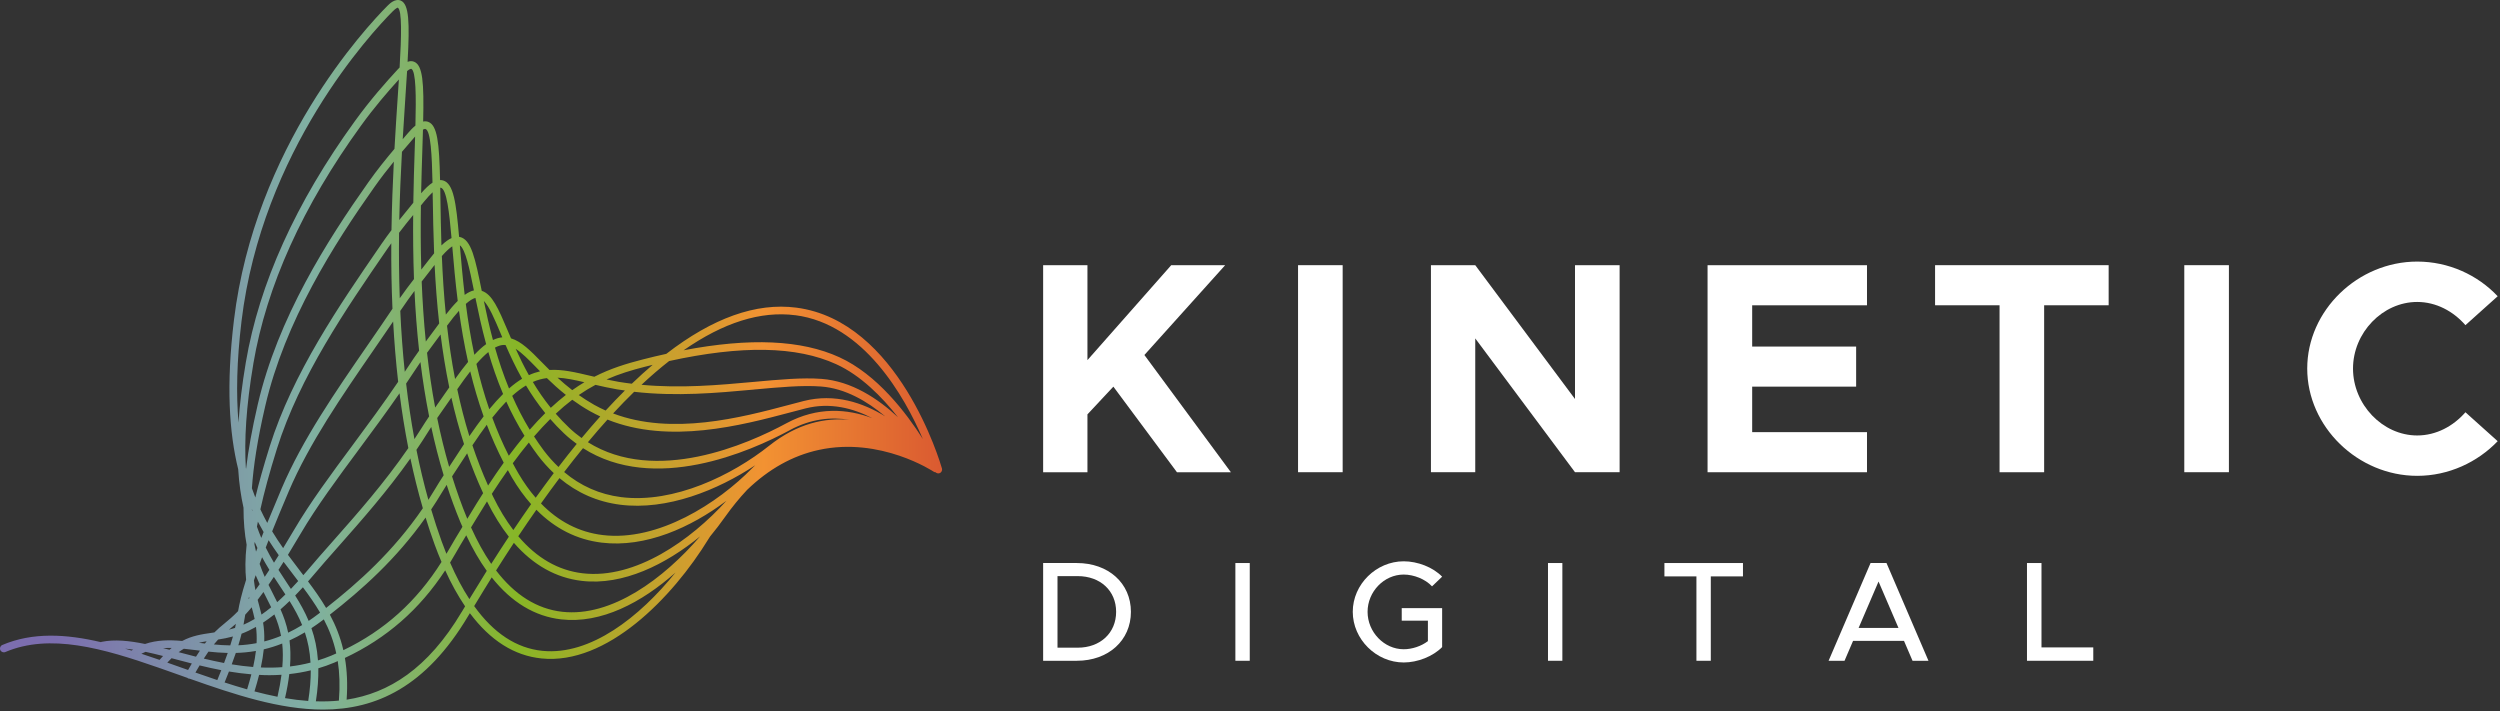
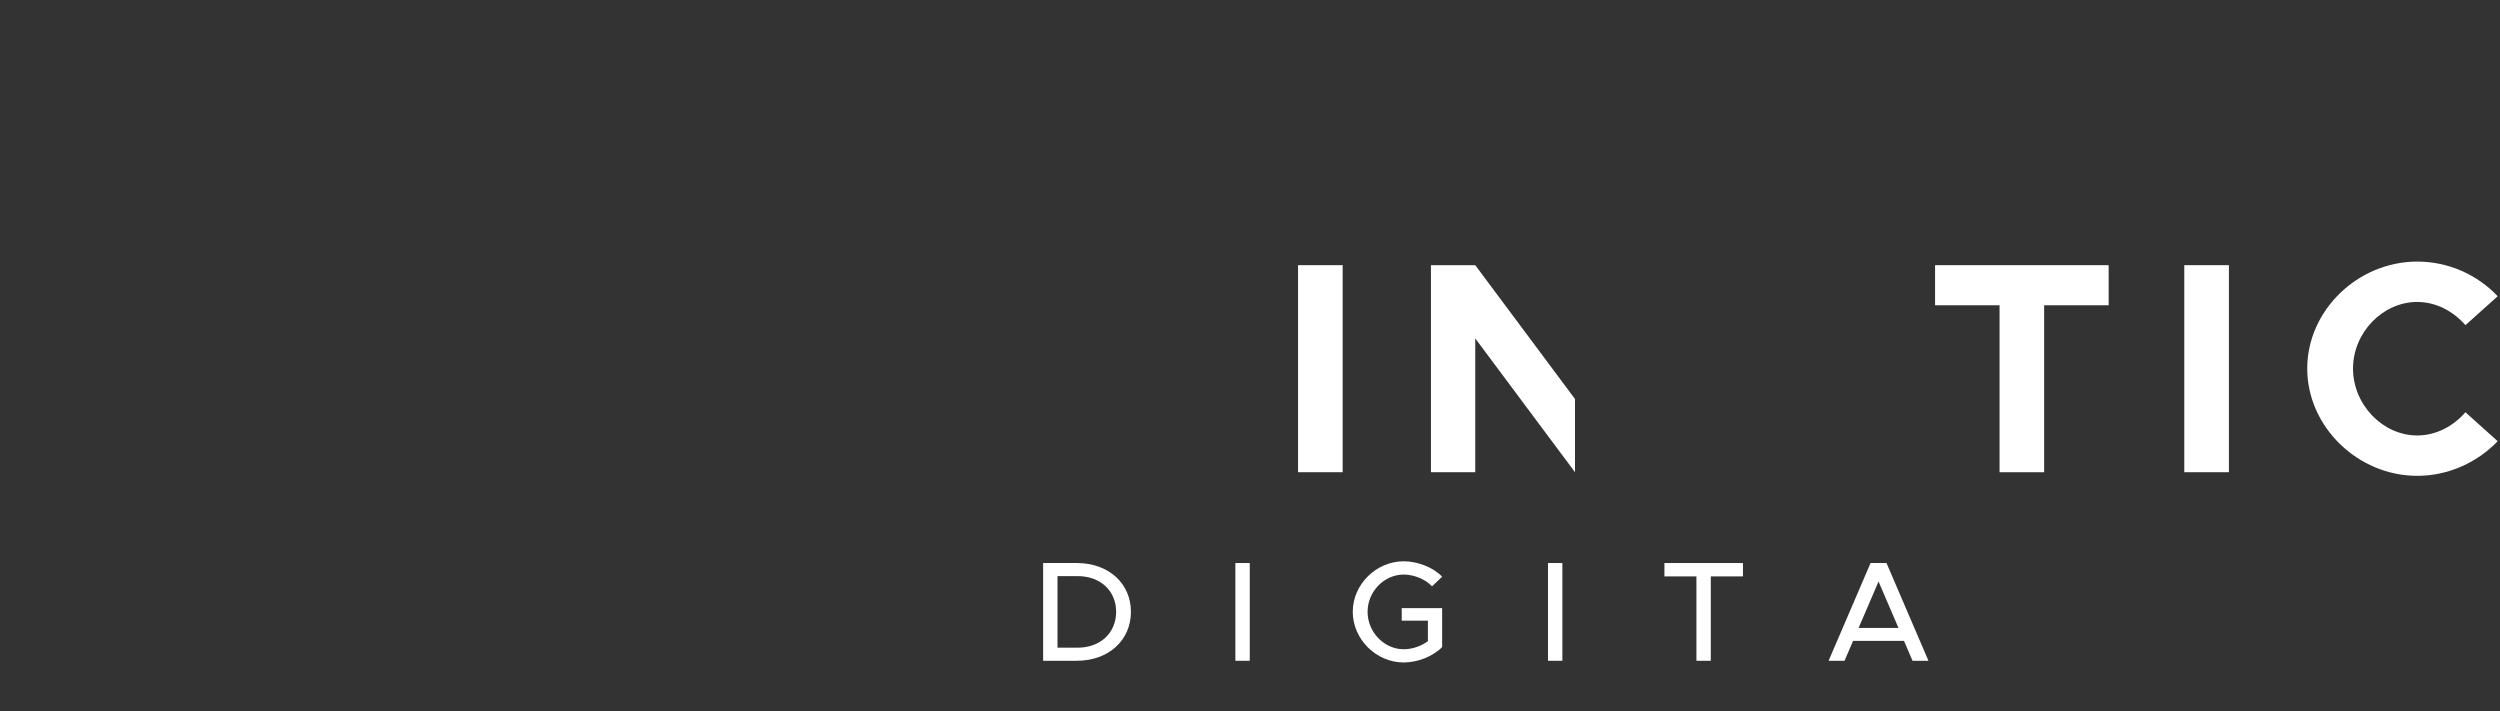
<svg xmlns="http://www.w3.org/2000/svg" width="896" height="255" viewBox="0 0 896 255" fill="none">
  <rect x="0" y="0" width="896" height="255" fill="#333333" stroke="none" />
  <g clip-path="url(#clip0_2951_1952)">
-     <path d="M337.6 167.91C336.98 165.75 322.08 115.01 285.41 110.26C271 108.39 255.43 113.96 238.8 126.82C236.04 127.43 233.24 128.08 230.35 128.83C224.45 130.34 218.79 132.08 213.01 135.03C212.59 134.93 212.15 134.83 211.74 134.73C206.22 133.42 201.53 132.31 196.94 132.6C195.94 131.61 194.99 130.65 194.09 129.73C190.12 125.68 186.82 122.34 183.15 121.27C182.71 120.26 182.29 119.26 181.89 118.31C178.64 110.64 176.38 105.41 172.66 104.24C172.65 104.18 172.64 104.12 172.62 104.06C170.33 92.72 168.95 85.88 164.81 84.93C164.72 84.91 164.63 84.92 164.54 84.91C163.46 72.64 162.58 65.83 158.84 64.68C158.48 64.57 158.1 64.54 157.72 64.54C157.42 51.11 156.75 44.86 153.44 43.66C152.85 43.45 152.26 43.44 151.66 43.56C151.98 29.55 151.52 23.4 148.42 22.13C147.63 21.81 146.84 21.87 146.08 22.16C146.87 7.89 146.58 1.55 143.7 0.24C141.62 -0.7 139.55 1.4 138.86 2.09C130.99 10 91.34 52.6 83.84 114.78C81.02 138.13 82.14 155.08 85.37 168.19C85.69 173.34 86.36 177.88 87.27 181.94C87.27 187.09 87.68 191.44 88.39 195.23C87.83 200.39 87.86 204.42 88.21 207.78C86.53 213.01 85.83 216.27 85.33 219.03C83.44 220.99 81.92 222.24 80.5 223.41C79.27 224.42 78.09 225.39 76.83 226.66C76.52 226.71 76.21 226.75 75.9 226.8C72.35 227.31 68.91 227.81 65.29 229.72C60.7 229.31 56.26 229.34 51.98 230.8C46.25 229.62 41.06 229.1 36.47 230.03C36.36 230.05 36.27 230.11 36.18 230.15C23.58 227.2 11.68 226.55 0.83 231.16C0.13 231.46 -0.19 232.26 0.1 232.96C0.4 233.66 1.2 233.98 1.9 233.69C17.88 226.91 36.79 232.3 56.9 239.32C57.06 239.41 57.22 239.47 57.39 239.49C59.66 240.28 61.94 241.09 64.24 241.91C65.21 242.26 66.18 242.6 67.16 242.95C67.22 243 67.26 243.06 67.33 243.09C67.54 243.21 67.77 243.26 67.99 243.26C68 243.26 68.01 243.26 68.02 243.26C84.07 248.94 100.29 254.32 115.77 254.31C134.76 254.31 152.66 246.23 167.81 220.74C168.01 220.41 168.2 220.09 168.4 219.76C175.71 229.54 184.29 235 194.09 235.99C217.45 238.37 240.95 214.35 253.98 193.08C254.15 192.81 254.32 192.55 254.49 192.28C256.4 189.97 258.19 187.62 259.85 185.28C262.41 181.68 265.05 178.45 267.78 175.55C275.54 168.08 284.12 163.28 293.47 161.25C315.55 156.44 334.44 168.93 334.63 169.05C334.84 169.19 335.08 169.25 335.32 169.26C335.66 169.59 336.15 169.76 336.65 169.62C337.38 169.41 337.8 168.65 337.59 167.93L337.6 167.91ZM110.47 251.22C107.71 251.02 104.94 250.69 102.15 250.21C102.87 247.07 103.37 244.21 103.68 241.59C106.23 241.31 108.8 240.88 111.38 240.25C111.39 243.53 111.11 247.15 110.47 251.21V251.22ZM91.21 247.79C91.86 245.67 92.41 243.7 92.86 241.88C94.07 241.94 95.29 241.99 96.51 241.99C97.96 241.99 99.42 241.93 100.89 241.84C100.58 244.24 100.11 246.84 99.45 249.72C96.72 249.18 93.97 248.53 91.21 247.8V247.79ZM80.49 244.6C81.06 243.21 81.59 241.89 82.06 240.67C84.69 241.11 87.37 241.45 90.09 241.68C89.67 243.34 89.15 245.14 88.56 247.06C85.87 246.3 83.18 245.47 80.48 244.59L80.49 244.6ZM70.04 241.04C70.56 240.13 71.06 239.27 71.53 238.48C74.06 239.09 76.65 239.68 79.31 240.19C78.88 241.3 78.39 242.49 77.88 243.74C75.26 242.87 72.65 241.96 70.04 241.04ZM65.88 232.51C67.39 232.66 68.93 232.85 70.52 233.05C70.89 233.1 71.27 233.14 71.65 233.19C71.2 233.86 70.74 234.57 70.24 235.36C68.14 234.83 66.06 234.28 64.03 233.74C64.66 233.27 65.28 232.87 65.89 232.51H65.88ZM74.72 233.54C76.93 233.78 79.23 233.96 81.62 234.02C81.23 235.12 80.8 236.32 80.3 237.62C77.85 237.15 75.43 236.62 73.04 236.04C73.63 235.12 74.19 234.29 74.71 233.54H74.72ZM78.18 229.21C79.85 228.95 81.61 228.62 83.49 228.11C83.23 229.07 82.91 230.14 82.53 231.31C80.52 231.29 78.56 231.15 76.65 230.97C77.18 230.31 77.69 229.73 78.18 229.2V229.21ZM87.7 221.41C87.76 221.05 87.82 220.68 87.89 220.3C88.61 219.52 89.39 218.65 90.22 217.65C90.6 219.05 90.96 220.41 91.27 221.84C89.88 222.67 88.54 223.34 87.27 223.9C87.43 223.05 87.57 222.24 87.7 221.42V221.41ZM90.8 130.33C95.52 102.53 108.51 73.83 129.41 45C134.23 38.35 139.04 32.79 142.96 28.48C142.82 30.59 142.68 32.72 142.54 34.85C142.16 40.5 141.75 46.71 141.38 53.35C138.4 56.88 135.16 60.88 131.98 65.38C117.33 86.11 99.59 113.89 92.38 144.95C90.32 153.8 88.98 161.39 88.19 168.01C88.16 167.9 88.14 167.79 88.11 167.68C87.51 157.84 88.19 145.73 90.81 130.32L90.8 130.33ZM155.11 71.51C155.2 77.18 155.31 83.72 155.59 90.79C154.96 91.54 154.31 92.35 153.62 93.25C152.79 94.34 151.9 95.47 150.99 96.63C150.75 88.55 150.75 80.83 150.85 73.65C151.25 73.16 151.67 72.65 152.05 72.18C153.28 70.66 154.26 69.64 155.06 68.91C155.07 69.78 155.09 70.64 155.1 71.51H155.11ZM170.39 106.77C171.4 111.71 172.6 117.34 174.23 123.34C172.9 124.3 171.5 125.57 170.01 127.16C168.67 120.87 167.7 114.74 166.95 108.92C168.27 107.75 169.43 107.02 170.39 106.77ZM181.21 123.67C182.85 127.43 184.76 131.52 187.12 135.74C185.6 136.66 184.05 137.81 182.43 139.23C180.39 134.25 178.75 129.32 177.4 124.58C178.41 124.04 179.36 123.72 180.25 123.64C180.57 123.61 180.89 123.64 181.2 123.68L181.21 123.67ZM195.99 135.5C198.01 137.46 200.25 139.51 202.81 141.54C201.04 142.92 199.24 144.45 197.4 146.16C194.93 143.1 192.81 139.99 190.96 136.9C192.65 136.16 194.32 135.72 195.99 135.51V135.5ZM213.41 137.93C215.81 138.49 218.43 139.07 221.25 139.56C222.16 139.72 223.07 139.81 223.97 139.95C221.69 142.22 219.38 144.61 217.06 147.14C215.67 146.52 214.29 145.84 212.94 145.08C210.96 143.96 209.14 142.78 207.43 141.58C209.45 140.19 211.43 138.99 213.4 137.94L213.41 137.93ZM167.48 185.95C165.42 180.97 163.62 175.88 162.02 170.74C162.73 169.65 163.44 168.57 164.13 167.51C165.13 166 166.1 164.52 167.02 163.09C167.16 162.88 167.29 162.68 167.42 162.47C169.09 167.3 170.99 172.07 173.15 176.75C171.6 179.17 170.02 181.72 168.41 184.41C168.1 184.92 167.78 185.44 167.47 185.95H167.48ZM101.19 239.11C98.6 239.3 96.03 239.33 93.48 239.22C93.99 236.82 94.34 234.66 94.53 232.73C96.67 232.22 98.88 231.54 101.15 230.64C101.42 233.14 101.45 235.94 101.18 239.11H101.19ZM84.52 234.01C86.83 233.95 89.23 233.73 91.72 233.3C91.52 235.03 91.2 236.92 90.73 239.05C88.14 238.84 85.58 238.52 83.05 238.1C83.61 236.6 84.1 235.25 84.52 234.01ZM94.71 229.9C94.79 227.33 94.62 225.13 94.29 223.14C95.59 222.29 96.93 221.33 98.34 220.21C99.35 222.58 100.19 225.06 100.73 227.89C98.66 228.74 96.66 229.4 94.7 229.9H94.71ZM92.86 216.93C92.69 216.29 92.51 215.64 92.34 214.98C93 214.12 93.69 213.19 94.43 212.17C94.75 212.81 95.08 213.45 95.4 214.08C96.01 215.28 96.61 216.46 97.19 217.65C95.99 218.62 94.83 219.5 93.72 220.27C93.45 219.14 93.16 218.04 92.86 216.93ZM92.42 186.96C93.09 188.24 93.78 189.49 94.48 190.69C94.19 191.41 93.92 192.11 93.65 192.79C93.1 191.5 92.58 190.16 92.09 188.76C92.19 188.18 92.3 187.57 92.42 186.97V186.96ZM90.4 183.11C90.34 182.89 90.28 182.67 90.23 182.44C90.3 182.6 90.37 182.75 90.45 182.91C90.44 182.98 90.42 183.04 90.41 183.11H90.4ZM163.1 135.83C161.84 129.37 160.92 122.99 160.21 116.74C161.77 114.61 163.2 112.83 164.5 111.39C165.3 117.25 166.36 123.41 167.76 129.71C166.31 131.46 164.76 133.49 163.1 135.83ZM168.54 133.11C169.83 138.44 171.4 143.84 173.33 149.23C171.71 151.34 170.01 153.68 168.22 156.31C166.48 150.72 165.07 145.1 163.88 139.51C165.54 137.09 167.1 134.95 168.54 133.11ZM108.71 206.14C108.38 205.71 108.05 205.27 107.72 204.84C106.23 202.89 104.71 200.91 103.2 198.85C104.59 196.6 106.06 194.14 107.64 191.45C113.47 181.52 120.92 171.47 128.81 160.83C133.59 154.38 138.48 147.77 143.19 140.96C144.02 147.5 145.07 154.06 146.35 160.59C137.74 173.09 128.17 183.95 119.56 193.68C116.06 197.64 112.75 201.37 109.67 205.04C109.34 205.43 109.04 205.77 108.71 206.14ZM102.78 208.83C101.79 207.34 100.79 205.82 99.8 204.25C100.39 203.33 101.01 202.37 101.64 201.36C102.94 203.12 104.25 204.82 105.54 206.51C105.99 207.1 106.43 207.68 106.87 208.25C105.98 209.25 105.11 210.18 104.26 211.07C103.77 210.32 103.28 209.58 102.78 208.83ZM101.47 196.44C100.13 194.53 98.81 192.53 97.54 190.43C99.2 186.3 101.15 181.59 103.47 176.14C110.81 158.9 122.59 141.84 133.97 125.34C136.31 121.95 138.62 118.59 140.9 115.23C141.29 122.35 141.87 129.57 142.7 136.83C137.49 144.53 131.99 151.98 126.62 159.22C118.69 169.92 111.19 180.02 105.29 190.08C103.94 192.37 102.68 194.49 101.48 196.45L101.47 196.44ZM145.54 137.49C146.58 135.95 147.62 134.42 148.63 132.86C149.31 131.81 150 130.79 150.69 129.78C151.48 136.23 152.51 142.74 153.8 149.24C152.91 150.57 152.01 151.93 151.12 153.37C150.27 154.73 149.4 156.05 148.53 157.37C147.3 150.75 146.33 144.11 145.56 137.49H145.54ZM153.05 126.44C154.18 124.89 155.28 123.4 156.33 122C156.88 121.26 157.37 120.58 157.9 119.88C158.68 126.08 159.7 132.44 161.02 138.84C160.04 140.29 158.99 141.78 157.89 143.32C157.25 144.22 156.61 145.14 155.96 146.07C154.73 139.5 153.79 132.93 153.05 126.44ZM157.32 116.04C156.32 117.43 155.25 118.86 154.13 120.36C153.64 121.02 153.13 121.7 152.61 122.4C151.88 115.07 151.41 107.87 151.13 100.9C151.67 100.2 152.22 99.5 152.74 98.84C153.8 97.49 154.81 96.2 155.76 94.95C156.09 101.56 156.6 108.6 157.41 115.9C157.38 115.95 157.34 115.99 157.31 116.04H157.32ZM150.2 125.69C148.91 127.49 147.6 129.38 146.32 131.37C145.91 132 145.48 132.62 145.07 133.25C144.31 125.9 143.78 118.61 143.46 111.43C143.58 111.25 143.71 111.07 143.83 110.89C145.39 108.55 146.99 106.35 148.55 104.27C148.88 111.23 149.41 118.4 150.21 125.69H150.2ZM143.27 106.87C142.99 98.85 142.93 90.99 143.03 83.43C144.76 81.16 146.45 79.04 148.08 77.06C148.01 84.27 148.08 91.98 148.37 100.01C146.72 102.14 144.99 104.44 143.28 106.88L143.27 106.87ZM140.67 110.65C137.75 115 134.75 119.37 131.71 123.77C120.24 140.38 108.39 157.56 100.94 175.06C98.98 179.67 97.28 183.76 95.79 187.42C94.93 185.87 94.11 184.24 93.32 182.55C94.65 176.54 96.56 169.42 99.25 160.84C107.39 134.93 123.96 110.82 138.58 89.55L139.01 88.93C139.42 88.33 139.83 87.78 140.24 87.2C140.19 94.79 140.31 102.64 140.66 110.65H140.67ZM96.27 193.61C97.46 195.47 98.67 197.26 99.9 198.98C99.32 199.92 98.75 200.81 98.2 201.67C97.18 199.96 96.18 198.16 95.24 196.25C95.57 195.4 95.91 194.53 96.27 193.61ZM96.55 204.23C95.97 205.11 95.41 205.95 94.88 206.75C94.24 205.29 93.62 203.76 93.05 202.11C93.33 201.34 93.62 200.54 93.93 199.71C94.78 201.29 95.66 202.79 96.55 204.24V204.23ZM98.16 206.77C98.94 207.98 99.73 209.17 100.5 210.34C101.1 211.25 101.7 212.15 102.28 213.05C101.27 214.04 100.29 214.97 99.34 215.81C98.85 214.81 98.35 213.82 97.84 212.82C97.3 211.77 96.76 210.71 96.23 209.61C96.85 208.71 97.49 207.76 98.16 206.75V206.77ZM100.54 218.39C101.59 217.49 102.67 216.48 103.78 215.41C105.49 218.16 107.04 220.96 108.29 224.02C106.58 225.07 104.92 225.96 103.28 226.75C102.64 223.65 101.67 220.95 100.54 218.4V218.39ZM105.78 213.44C106.68 212.51 107.61 211.52 108.56 210.48C110.79 213.46 112.88 216.43 114.72 219.56C114.53 219.71 114.33 219.86 114.14 220.01C112.95 220.92 111.78 221.75 110.63 222.53C109.26 219.27 107.59 216.31 105.79 213.44H105.78ZM110.4 208.37C110.86 207.85 111.3 207.36 111.76 206.81C114.82 203.17 118.12 199.45 121.6 195.51C129.77 186.27 138.8 176.03 147.09 164.31C148.35 170.3 149.83 176.26 151.55 182.15C140.96 197.65 128.39 208.86 116.88 217.89C114.92 214.57 112.71 211.46 110.4 208.39V208.37ZM149.25 161.21C150.67 159.12 152.07 157 153.42 154.81C153.8 154.2 154.18 153.62 154.56 153.03C155.81 158.83 157.28 164.61 159.01 170.33C157.96 171.95 156.91 173.62 155.87 175.37C155.1 176.66 154.32 177.92 153.53 179.15C151.87 173.23 150.45 167.23 149.25 161.21ZM156.69 149.82C157.84 148.13 158.99 146.5 160.12 144.9C160.7 144.08 161.23 143.31 161.78 142.52C163.03 148.07 164.53 153.64 166.31 159.16C165.78 159.96 165.26 160.77 164.71 161.62C163.8 163.04 162.83 164.5 161.84 166.01C161.56 166.44 161.26 166.89 160.98 167.32C159.3 161.53 157.88 155.68 156.69 149.82ZM169.31 159.59C171.13 156.86 172.84 154.41 174.47 152.23C176.22 156.8 178.21 161.36 180.54 165.83C178.72 168.37 176.85 171.09 174.93 174.02C172.8 169.27 170.93 164.45 169.31 159.59ZM187.98 156.19C186.15 158.38 184.28 160.75 182.36 163.34C180.08 158.85 178.12 154.28 176.43 149.69C178.19 147.46 179.86 145.54 181.45 143.91C183.31 148.03 185.47 152.15 187.98 156.19ZM197.2 150.17C198.72 151.91 200.35 153.63 202.13 155.31C203.61 156.71 205.14 157.95 206.7 159.09C204.54 161.74 202.35 164.51 200.16 167.37C198.33 165.62 196.59 163.7 194.96 161.55C193.69 159.87 192.52 158.15 191.4 156.43C193.39 154.13 195.32 152.05 197.21 150.18L197.2 150.17ZM200.51 171.35C206.78 176.61 214.05 179.84 222.26 180.89C239.12 183.03 257.24 175.65 270.68 166.74C270.33 167.08 269.98 167.39 269.64 167.74C257.32 180.34 235.86 194.19 215.98 191.76C207.59 190.74 200.19 186.94 193.88 180.44C196.11 177.31 198.33 174.26 200.52 171.34L200.51 171.35ZM283.12 154.13C290.66 150.06 297.95 149.36 304.54 150.48C295.75 149.63 285.82 151.69 275.69 159.74C262.5 170.23 241.62 180.56 222.61 178.17C214.91 177.19 208.08 174.15 202.19 169.18C204.46 166.22 206.71 163.35 208.95 160.62C234.49 176.93 268.72 161.92 283.13 154.14L283.12 154.13ZM210.7 158.49C213.06 155.66 215.4 152.95 217.72 150.38C239.88 159.3 265.73 152.45 283.34 147.78C285.25 147.27 287.05 146.8 288.72 146.37C297.48 144.15 305.69 146.26 312.63 149.87C303.77 146.53 293.08 145.63 281.81 151.72C267.93 159.23 235.03 173.71 210.7 158.49ZM192.77 163.2C194.55 165.56 196.46 167.66 198.47 169.56C196.33 172.4 194.16 175.36 191.99 178.39C189.79 175.85 187.74 172.97 185.83 169.73C185.11 168.51 184.45 167.27 183.78 166.03C185.75 163.34 187.67 160.87 189.54 158.61C190.56 160.15 191.63 161.69 192.77 163.2ZM182.01 168.49C182.5 169.37 182.96 170.26 183.47 171.13C185.59 174.72 187.88 177.91 190.35 180.69C188.24 183.68 186.11 186.79 183.98 189.97C181.35 186.5 178.91 182.49 176.68 177.89C176.54 177.59 176.41 177.29 176.27 176.99C178.24 173.95 180.15 171.11 182.01 168.49ZM192.25 182.71C198.92 189.45 206.74 193.4 215.63 194.48C231.36 196.4 247.59 189.06 260.35 179.48C247.6 193.59 227.71 207.68 208.85 205.47C200.06 204.44 192.34 199.98 185.75 192.19C187.93 188.93 190.09 185.76 192.24 182.7L192.25 182.71ZM270.18 139.61C279.52 138.76 287.58 138.02 294.22 138.52C302.95 139.17 310.87 143.84 317.27 149.24C309.25 144.3 299.16 140.9 288.06 143.72C286.38 144.15 284.57 144.63 282.65 145.14C265.67 149.65 240.86 156.18 219.73 148.18C222.27 145.43 224.79 142.85 227.28 140.42C242.33 142.16 257.03 140.83 270.18 139.62V139.61ZM229.91 137.91C233.25 134.78 236.55 131.95 239.81 129.4C265.86 123.69 285.51 124.05 299.68 130.52C308.5 134.54 316.09 142.21 321.84 149.54C314.71 142.89 305.25 136.6 294.42 135.79C287.55 135.28 279.38 136.02 269.93 136.89C257.6 138.02 243.89 139.24 229.91 137.91ZM211.6 147.45C212.76 148.1 213.94 148.69 215.13 149.25C212.92 151.71 210.7 154.3 208.45 156.99C206.93 155.89 205.44 154.69 204.01 153.33C202.27 151.69 200.67 149.99 199.18 148.28C201.19 146.4 203.17 144.74 205.1 143.27C207.08 144.71 209.23 146.13 211.6 147.46V147.45ZM195.42 148.06C193.6 149.86 191.75 151.83 189.85 154.01C187.42 150.02 185.36 145.95 183.57 141.88C185.29 140.33 186.93 139.1 188.52 138.15C190.49 141.45 192.76 144.78 195.42 148.06ZM180.3 141.21C178.72 142.77 177.08 144.58 175.36 146.67C173.49 141.24 171.98 135.8 170.74 130.44C172.28 128.66 173.71 127.25 175.02 126.18C176.43 131.05 178.15 136.1 180.3 141.2V141.21ZM162.11 88.54C162.6 94.29 163.17 100.83 164.05 107.85C162.75 109.14 161.34 110.76 159.79 112.75C159.06 105.46 158.63 98.42 158.36 91.77C159.94 89.96 161.16 88.89 162.09 88.28C162.09 88.37 162.11 88.46 162.11 88.55V88.54ZM148.63 53.6C148.44 59.33 148.24 65.74 148.13 72.66C147.91 72.93 147.7 73.19 147.47 73.47C146.08 75.16 144.61 76.97 143.1 78.86C143.28 70.25 143.64 62.04 144.06 54.41C145.18 53.1 146.27 51.83 147.32 50.61L148.31 49.46C148.48 49.26 148.62 49.12 148.78 48.94C148.73 50.49 148.68 52.04 148.63 53.6ZM140.3 82.49C139.12 84.05 137.94 85.66 136.76 87.38L136.34 88C121.61 109.43 104.92 133.72 96.66 160.02C94.47 166.99 92.79 173.03 91.51 178.31C91.08 177.24 90.68 176.12 90.28 174.99C90.82 167.08 92.28 157.48 95.05 145.58C102.16 114.99 119.72 87.5 134.23 66.97C136.56 63.67 138.89 60.68 141.15 57.92C140.76 65.64 140.44 73.87 140.31 82.49H140.3ZM91.27 194.23C91.59 194.97 91.92 195.7 92.26 196.4C92.09 196.85 91.93 197.28 91.76 197.71C91.55 196.85 91.36 195.96 91.18 195.03C91.21 194.76 91.24 194.5 91.27 194.23ZM91.63 206.14C92.09 207.26 92.57 208.34 93.06 209.38C92.53 210.13 92.03 210.83 91.54 211.49C91.33 210.41 91.15 209.26 91.01 208.02C91.2 207.42 91.41 206.79 91.64 206.14H91.63ZM91.75 224.68C91.97 226.42 92.07 228.32 91.96 230.51C89.71 230.93 87.53 231.18 85.42 231.27C85.91 229.69 86.28 228.34 86.58 227.12C88.21 226.51 89.93 225.7 91.76 224.68H91.75ZM103.94 238.85C104.2 235.34 104.11 232.27 103.76 229.53C105.56 228.7 107.39 227.76 109.26 226.64C110.33 229.85 111.06 233.39 111.29 237.48C108.82 238.12 106.37 238.57 103.93 238.86L103.94 238.85ZM111.62 225.13C112.99 224.22 114.38 223.26 115.79 222.18C115.88 222.11 115.96 222.05 116.05 221.98C117.99 225.67 119.54 229.64 120.52 234.19C119.91 234.46 119.3 234.74 118.68 235C117.1 235.66 115.53 236.2 113.96 236.69C113.65 232.33 112.81 228.55 111.61 225.14L111.62 225.13ZM118.23 220.29C129.56 211.44 141.93 200.49 152.54 185.49C153.53 188.71 154.59 191.9 155.74 195.07C156.54 197.28 157.38 199.37 158.24 201.4C149.31 215.59 137.73 225.99 123.06 233.02C121.97 228.27 120.28 224.12 118.23 220.29ZM158.32 194.13C156.94 190.33 155.69 186.48 154.53 182.59C155.79 180.7 157.03 178.78 158.23 176.76C158.85 175.73 159.47 174.76 160.09 173.77C161.54 178.26 163.16 182.69 164.97 187.06C165.22 187.66 165.48 188.23 165.74 188.81C164.07 191.55 162.36 194.37 160.66 197.36C160.44 197.74 160.21 198.11 159.99 198.49C159.42 197.07 158.86 195.62 158.32 194.12V194.13ZM163.04 198.72C164.39 196.34 165.75 194.07 167.1 191.85C169.37 196.67 171.82 200.92 174.46 204.6C172.4 207.88 170.32 211.26 168.23 214.72C165.76 210.93 163.46 206.57 161.31 201.64C161.89 200.68 162.47 199.72 163.03 198.73L163.04 198.72ZM168.82 189.03C169.48 187.95 170.14 186.87 170.77 185.82C172.05 183.69 173.3 181.67 174.54 179.71C176.92 184.53 179.54 188.74 182.37 192.36C180.28 195.51 178.17 198.77 176.06 202.1C173.46 198.35 171.05 193.98 168.82 189.03ZM184.18 194.56C191.11 202.52 199.25 207.11 208.54 208.19C223.33 209.92 238.61 202.28 250.91 192.24C237.88 207.37 219.25 221.27 201.47 219.26C192.47 218.24 184.55 213.27 177.79 204.46C179.93 201.07 182.07 197.75 184.18 194.55V194.56ZM285.06 112.97C309.53 116.14 324.15 142.01 330.76 157.36C324.87 148.05 314.36 134.2 300.82 128.03C287.19 121.81 268.82 120.99 245.01 125.54C259.28 115.59 272.65 111.37 285.06 112.98V112.97ZM231.03 131.47C232.01 131.22 232.95 131 233.91 130.76C231.44 132.85 228.95 135.11 226.44 137.52C224.87 137.32 223.3 137.12 221.72 136.85C220.21 136.59 218.76 136.3 217.37 136C221.9 134 226.4 132.66 231.04 131.47H231.03ZM209.44 136.99C208.01 137.84 206.56 138.79 205.1 139.83C203.19 138.35 201.43 136.84 199.82 135.36C202.81 135.51 205.93 136.17 209.43 136.99H209.44ZM192.14 131.64C192.6 132.11 193.08 132.59 193.56 133.08C192.23 133.39 190.9 133.84 189.55 134.46C187.73 131.21 186.18 128.03 184.82 125.02C187.03 126.43 189.35 128.78 192.15 131.64H192.14ZM179.37 119.37C179.58 119.87 179.8 120.39 180.02 120.9C178.93 121 177.82 121.32 176.67 121.86C175.33 116.86 174.29 112.13 173.41 107.86C175.35 109.87 177.19 114.21 179.37 119.36V119.37ZM169.84 104.08C168.81 104.31 167.72 104.84 166.54 105.69C165.8 99.39 165.29 93.52 164.84 88.3C164.83 88.16 164.82 88.04 164.81 87.9C166.85 89.44 168.26 96.23 169.85 104.08H169.84ZM158.04 67.29C160.1 67.92 161.01 76.03 161.83 85.33C160.73 85.82 159.53 86.68 158.21 87.96C158.02 82.08 157.93 76.53 157.85 71.47C157.83 70 157.8 68.62 157.78 67.27C157.89 67.27 157.99 67.27 158.04 67.29ZM152.51 46.23C154.37 46.9 154.81 55.63 155.01 65.47C153.81 66.24 152.46 67.51 150.93 69.27C151.05 63.67 151.21 58.44 151.37 53.68C151.45 51.09 151.53 48.69 151.59 46.46C152.18 46.15 152.45 46.2 152.51 46.22V46.23ZM147.39 24.66C149.09 25.36 149.16 34.43 148.89 45.01C147.94 45.78 147.04 46.74 146.24 47.67L145.25 48.82C144.96 49.16 144.63 49.55 144.33 49.9C144.64 44.62 144.98 39.64 145.28 35.04C145.51 31.53 145.72 28.37 145.9 25.46C146.96 24.58 147.39 24.67 147.4 24.67L147.39 24.66ZM86.56 115.1C93.95 53.82 133.04 11.81 140.8 4.02C142.04 2.77 142.57 2.75 142.57 2.74C144.12 3.66 143.88 13.04 143.22 24.19C142.98 24.43 142.75 24.66 142.54 24.89C138.32 29.46 132.77 35.7 127.19 43.41C106.05 72.58 92.89 101.67 88.1 129.89C86.74 137.9 85.9 145.04 85.48 151.45C84.62 141.4 84.82 129.51 86.56 115.11V115.1ZM89.26 213.92C89.29 214.07 89.33 214.21 89.36 214.36C89.25 214.49 89.14 214.63 89.04 214.76C89.11 214.49 89.18 214.21 89.25 213.92H89.26ZM82.25 225.51C82.98 224.91 83.73 224.29 84.54 223.58C84.45 224.05 84.35 224.54 84.24 225.05C83.5 225.29 82.77 225.49 82.06 225.67C82.12 225.62 82.18 225.57 82.25 225.51ZM73.44 230.64C72.71 230.55 71.99 230.47 71.28 230.38C72.19 230.16 73.11 229.98 74.06 229.83C73.86 230.09 73.65 230.36 73.44 230.64ZM61.53 232.22C61.27 232.43 61.01 232.65 60.75 232.88C59.97 232.68 59.2 232.48 58.44 232.29C59.46 232.22 60.49 232.2 61.54 232.22H61.53ZM50.66 234.3C51.16 234.05 51.67 233.82 52.18 233.62C54.19 234.05 56.28 234.56 58.44 235.11C58.03 235.55 57.61 236.01 57.19 236.5C55 235.74 52.82 235 50.66 234.3ZM47.71 232.81C47.52 232.93 47.33 233.04 47.14 233.17C46.36 232.93 45.58 232.69 44.8 232.46C45.75 232.55 46.72 232.67 47.71 232.82V232.81ZM59.97 237.47C60.49 236.9 60.99 236.38 61.49 235.9C62.08 236.06 62.66 236.21 63.26 236.37C65.04 236.84 66.88 237.32 68.75 237.8C68.32 238.53 67.87 239.3 67.41 240.12C66.66 239.85 65.91 239.59 65.15 239.32C63.41 238.7 61.68 238.09 59.96 237.48L59.97 237.47ZM113.21 251.36C113.89 246.97 114.15 243.06 114.09 239.52C115.97 238.96 117.86 238.3 119.74 237.51C120.18 237.33 120.61 237.12 121.05 236.93C121.7 241.11 121.88 245.78 121.46 251.1C118.74 251.37 115.98 251.44 113.21 251.35V251.36ZM165.47 219.32C153.33 239.74 139.26 248.47 124.23 250.76C124.62 245.15 124.37 240.22 123.61 235.8C138.52 228.8 150.35 218.47 159.56 204.42C161.77 209.28 164.15 213.56 166.69 217.31C166.28 217.99 165.88 218.64 165.48 219.33L165.47 219.32ZM194.38 233.26C185.09 232.32 176.92 226.94 169.94 217.22C172.05 213.72 174.15 210.27 176.23 206.94C183.32 215.87 191.66 220.92 201.17 221.99C215.45 223.6 229.91 216 242.08 205.22C229.2 221.18 211.61 235 194.39 233.26H194.38Z" fill="url(#paint0_linear_2951_1952)" />
-     <path d="M373.86 95.04H389.74V129.06L419.77 95.04H439.1L410.15 127.23L441.15 169.25H421.82L399.03 138.57L389.74 148.51V169.25H373.86V95.05V95.04Z" fill="white" />
    <path d="M465.22 95.04H481.21V169.24H465.22V95.04Z" fill="white" />
-     <path d="M512.85 95.04H528.73L564.48 143V95.04H580.47V169.24H564.48L528.73 121.28V169.24H512.85V95.04Z" fill="white" />
-     <path d="M627.98 109.41V124.21H665.24V138.57H627.98V154.88H669.13V169.25H611.99V95.05H669.13V109.42H627.98V109.41Z" fill="white" />
+     <path d="M512.85 95.04H528.73L564.48 143V95.04V169.24H564.48L528.73 121.28V169.24H512.85V95.04Z" fill="white" />
    <path d="M716.65 109.41H693.53V95.04H755.74V109.41H732.62V169.25H716.64V109.41H716.65Z" fill="white" />
    <path d="M782.85 95.04H798.84V169.24H782.85V95.04Z" fill="white" />
    <path d="M826.91 132.09C826.91 111.24 845.06 93.75 866.33 93.75C877.56 93.75 887.93 98.5 895.17 106.17L883.61 116.54C879.29 111.57 873.13 108.22 866.33 108.22C853.91 108.22 843.32 119.24 843.32 132.09C843.32 144.94 853.9 156.07 866.33 156.07C873.13 156.07 879.29 152.72 883.61 147.75L895.17 158.12C887.93 165.68 877.57 170.54 866.33 170.54C845.05 170.54 826.91 152.93 826.91 132.09Z" fill="white" />
    <path d="M373.86 201.79H385.94C397.26 201.79 405.32 209.03 405.32 219.28C405.32 229.53 397.26 236.82 385.94 236.82H373.86V201.79ZM386.25 232.13C394.36 232.13 400.02 226.83 400.02 219.28C400.02 211.73 394.36 206.48 386.25 206.48H379.01V232.13H386.25Z" fill="white" />
    <path d="M442.76 201.79H447.91V236.82H442.76V201.79Z" fill="white" />
    <path d="M502.38 217.95H516.86V231.92C513.55 235.28 508.04 237.43 503.09 237.43C493.25 237.43 484.83 229.12 484.83 219.27C484.83 209.42 493.24 201.17 503.09 201.17C508.04 201.17 513.54 203.26 516.86 206.68L513.24 210.15C510.84 207.55 506.71 205.92 503.09 205.92C496.05 205.92 490.14 212.04 490.14 219.28C490.14 226.52 496.06 232.69 503.09 232.69C506.05 232.69 509.36 231.62 511.76 229.78V222.44H502.38V217.95Z" fill="white" />
    <path d="M554.8 201.79H559.95V236.82H554.8V201.79Z" fill="white" />
    <path d="M608 206.58H596.53V201.79H624.68V206.58H613.15V236.82H608V206.58Z" fill="white" />
    <path d="M682.4 229.68H664.14L661.08 236.82H655.37L670.41 201.79H676.12L691.16 236.82H685.45L682.39 229.68H682.4ZM680.41 225.04L673.27 208.42L666.13 225.04H680.41Z" fill="white" />
-     <path d="M750.23 232.03V236.82H726.47V201.79H731.67V232.03H750.23Z" fill="white" />
  </g>
  <defs>
    <linearGradient id="paint0_linear_2951_1952" x1="-0" y1="127.15" x2="337.66" y2="127.15" gradientUnits="userSpaceOnUse">
      <stop offset="0.06" stop-color="#7C6EAF" />
      <stop offset="0.33" stop-color="#80B1A3" />
      <stop offset="0.55" stop-color="#87B626" />
      <stop offset="0.81" stop-color="#F29232" />
      <stop offset="1" stop-color="#DA5A31" />
    </linearGradient>
    <clipPath id="clip0_2951_1952">
      <rect width="895.17" height="254.29" fill="white" />
    </clipPath>
  </defs>
</svg>